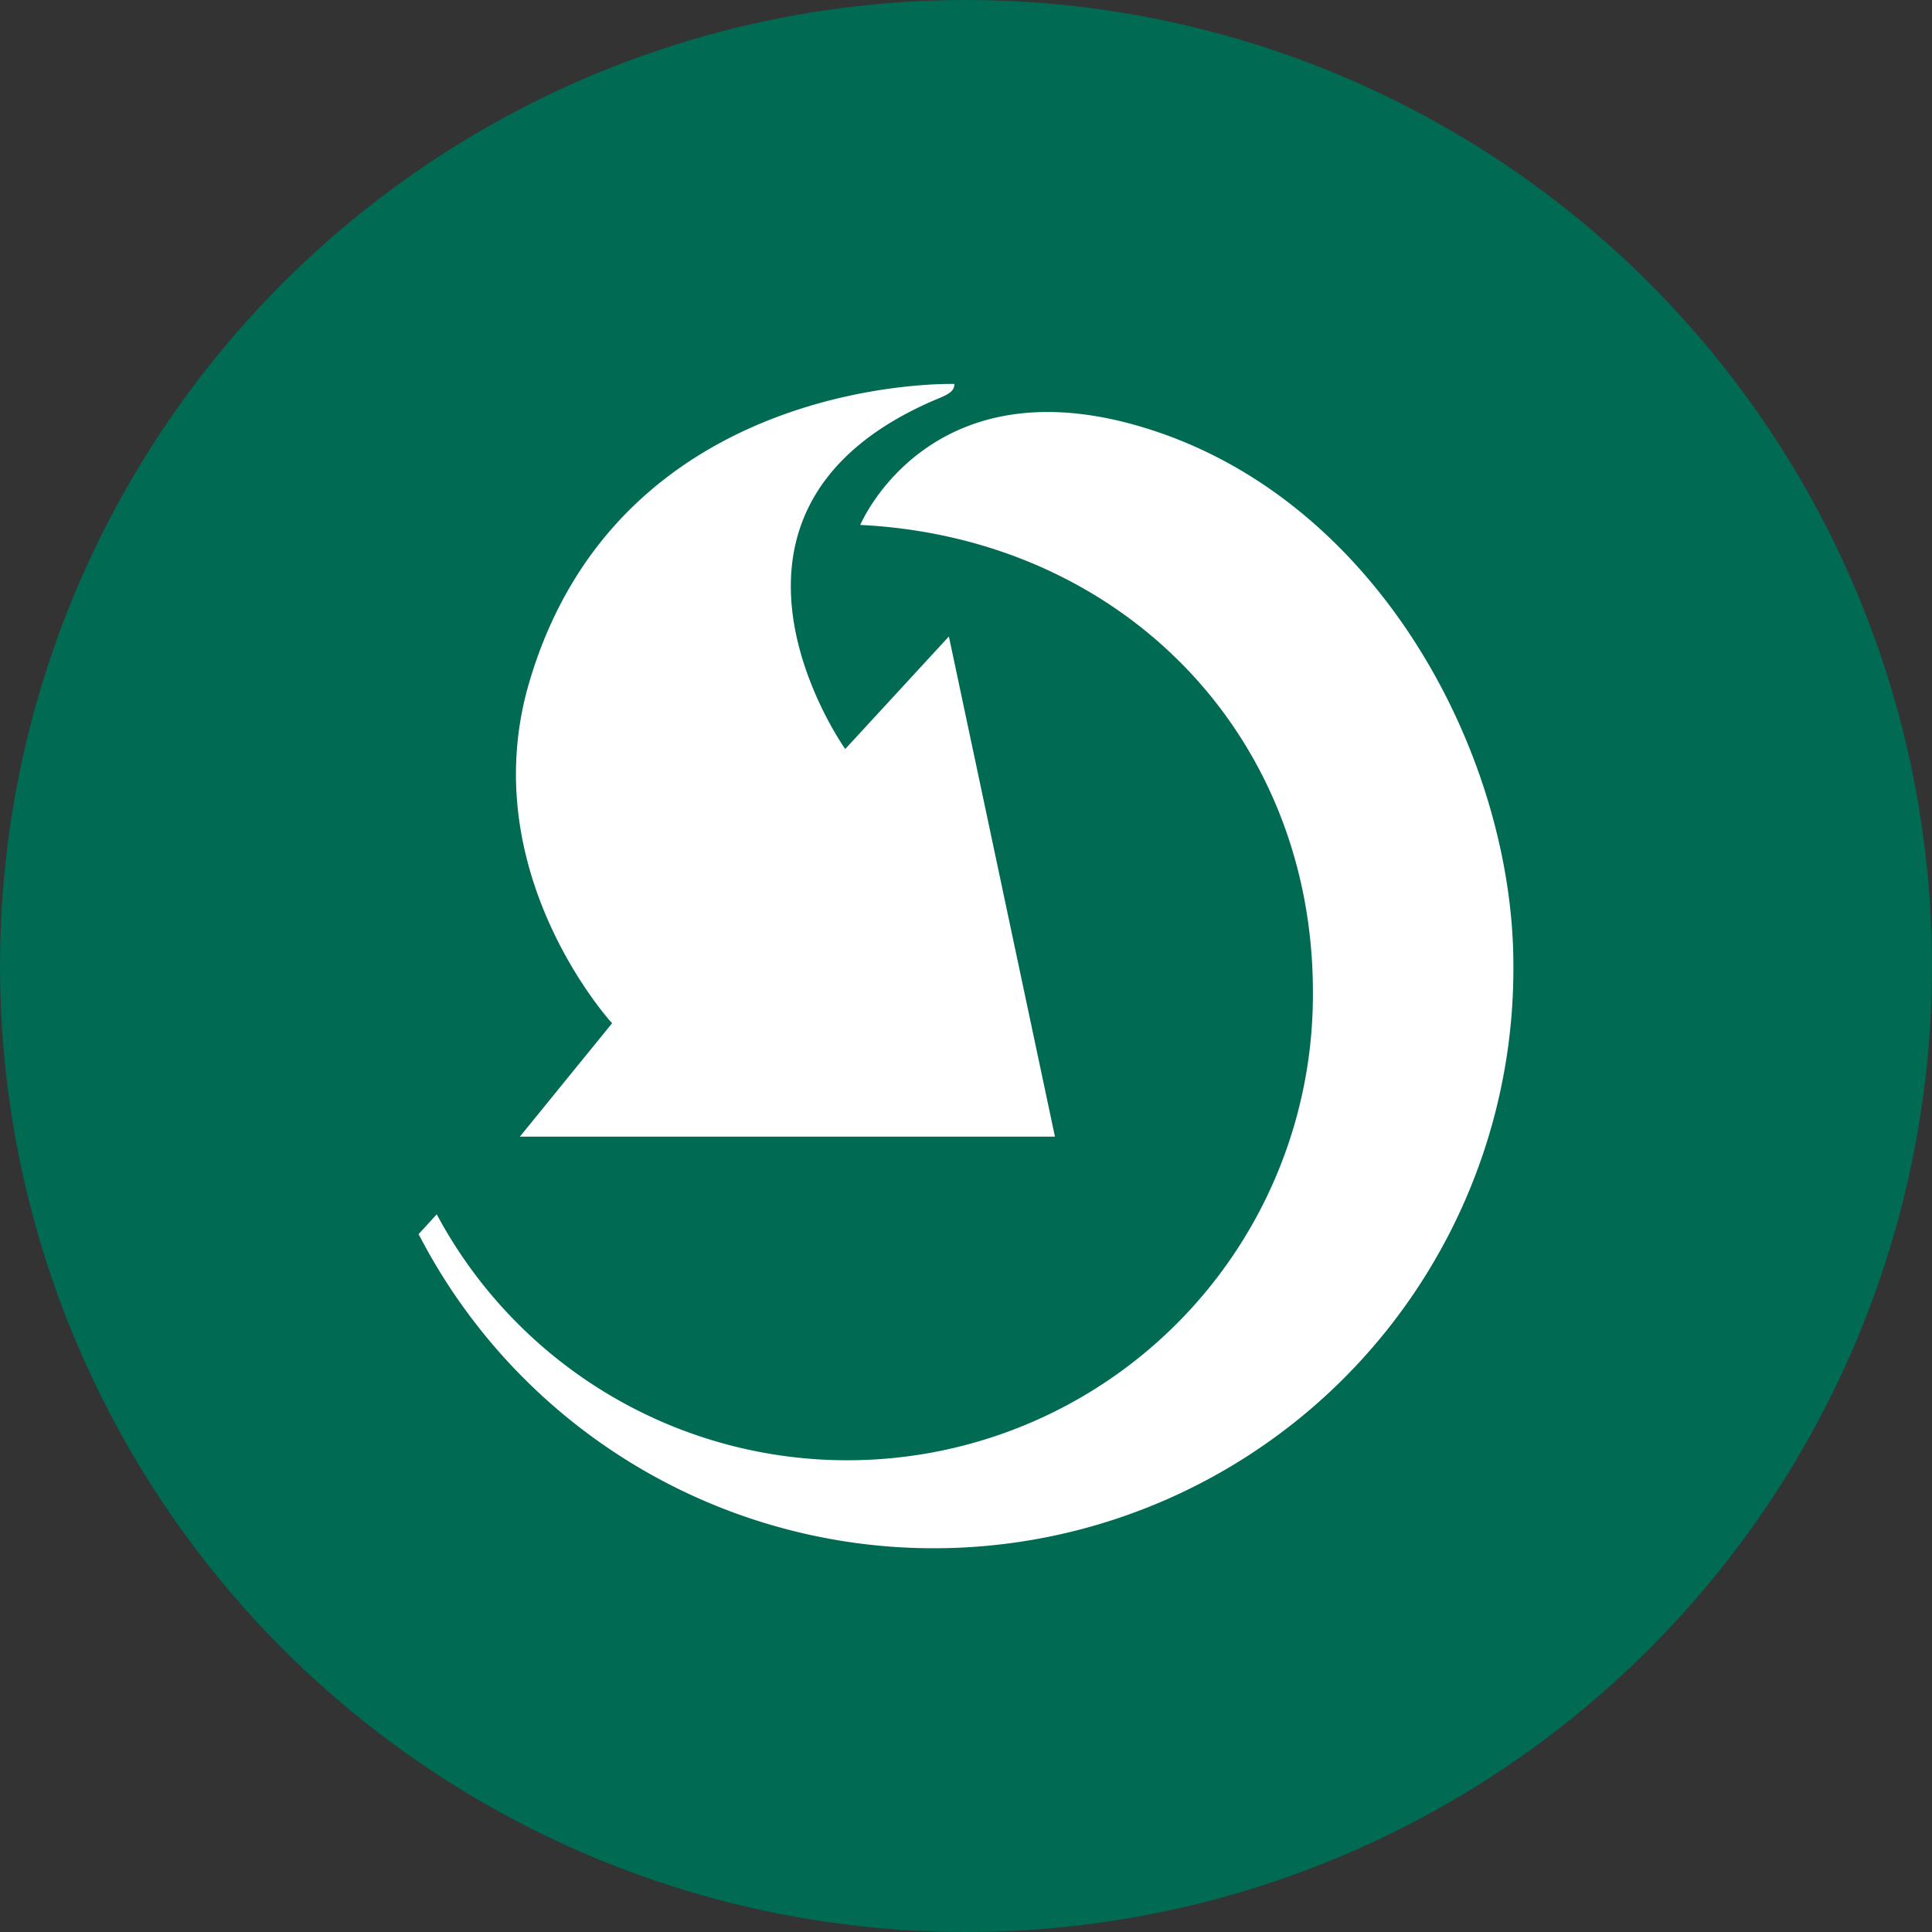
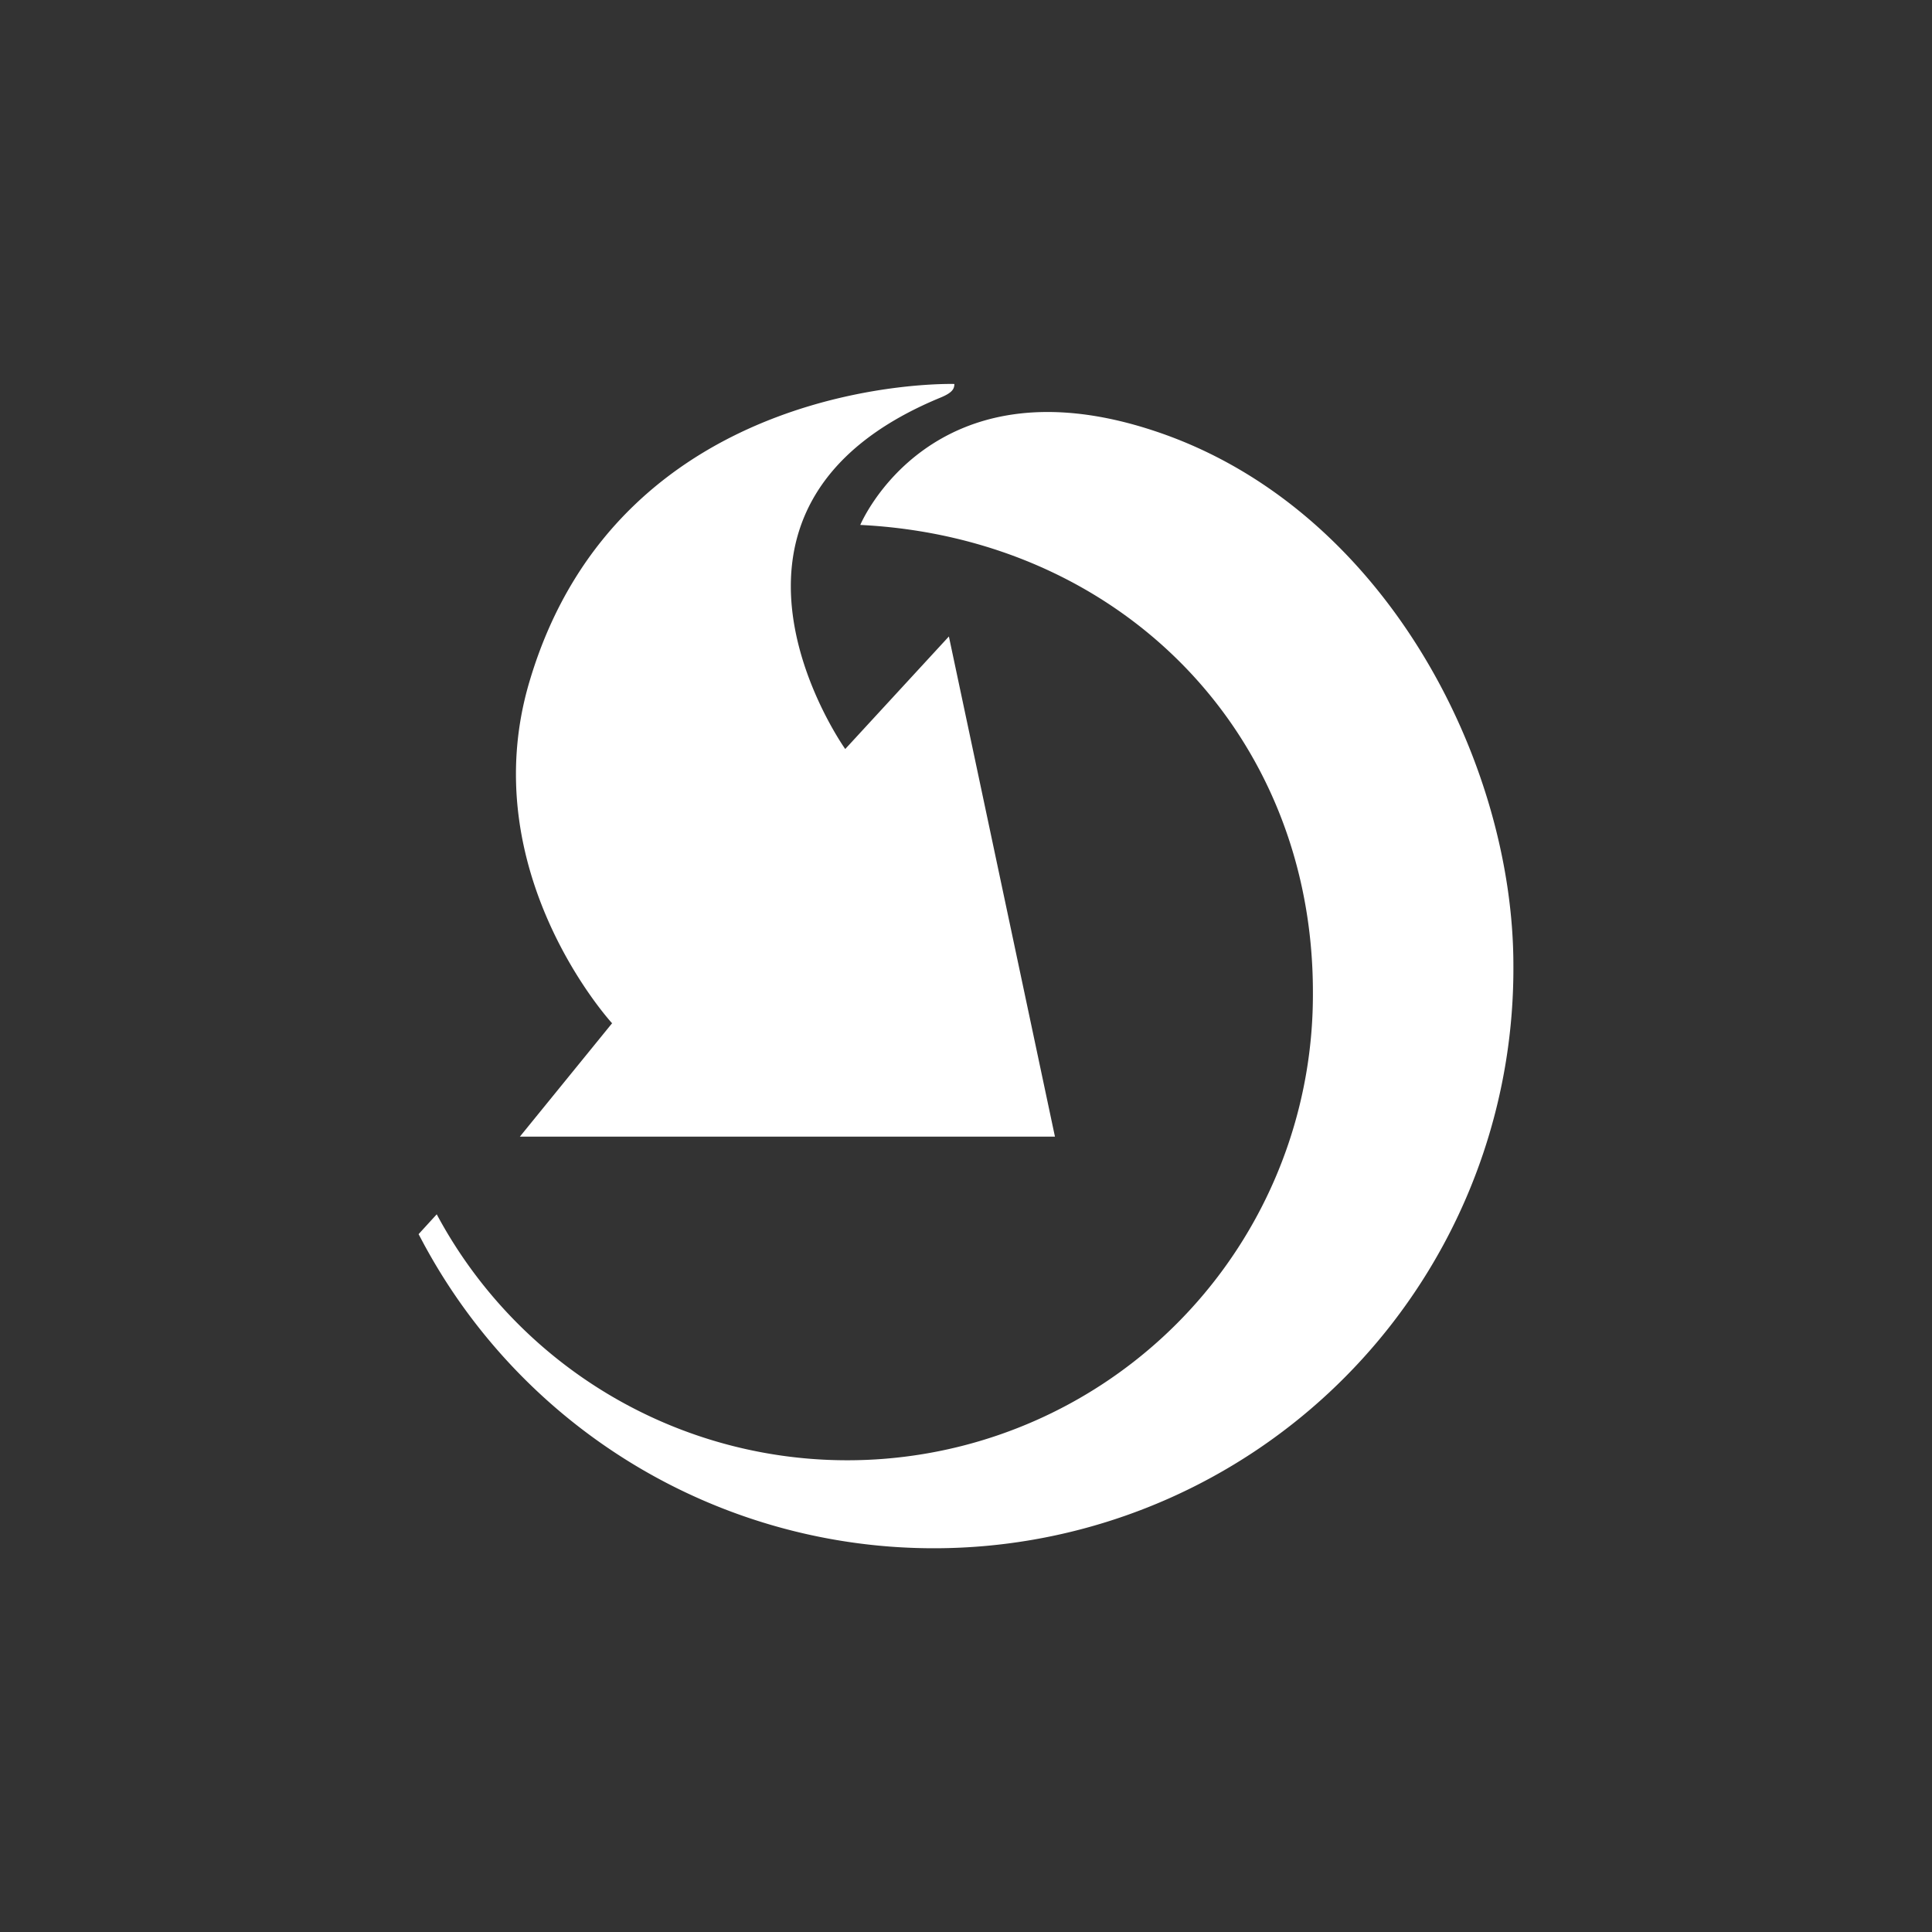
<svg xmlns="http://www.w3.org/2000/svg" viewBox="0 0 300 300" width="300" height="300">
  <rect x="0" y="0" width="300" height="300" fill="#333333" stroke="none" />
  <defs>
    <style>
      .a {
        fill: #006a52;
      }

      .b {
        fill: #fff;
      }
    </style>
    <clipPath id="bz_circular_clip">
      <circle cx="150.0" cy="150.0" r="150.0" />
    </clipPath>
  </defs>
  <g clip-path="url(#bz_circular_clip)">
-     <rect class="a" width="300" height="300" />
    <path class="b" d="M95.016,158.86s-21.569-23.481-12.803-53.018c14.131-47.812,65.981-46.218,65.981-46.218,0,.797-.372,1.381-2.178,2.125-41.437,17.106-14.769,54.559-14.769,54.559L147.343,98.83l16.469,77.668H80.725L95.069,158.86Zm38.568-77.349s10.944-26.19,45.793-14.556c35.434,11.794,55.621,51.106,55.621,82.927a89.993,89.993,0,0,1-168.83,43.934l-.266-.478-.903-1.7,2.816-3.081a72.302,72.302,0,0,0,136.052-34.531C203.868,113.97,174.118,83.53,133.584,81.511Z" />
  </g>
</svg>